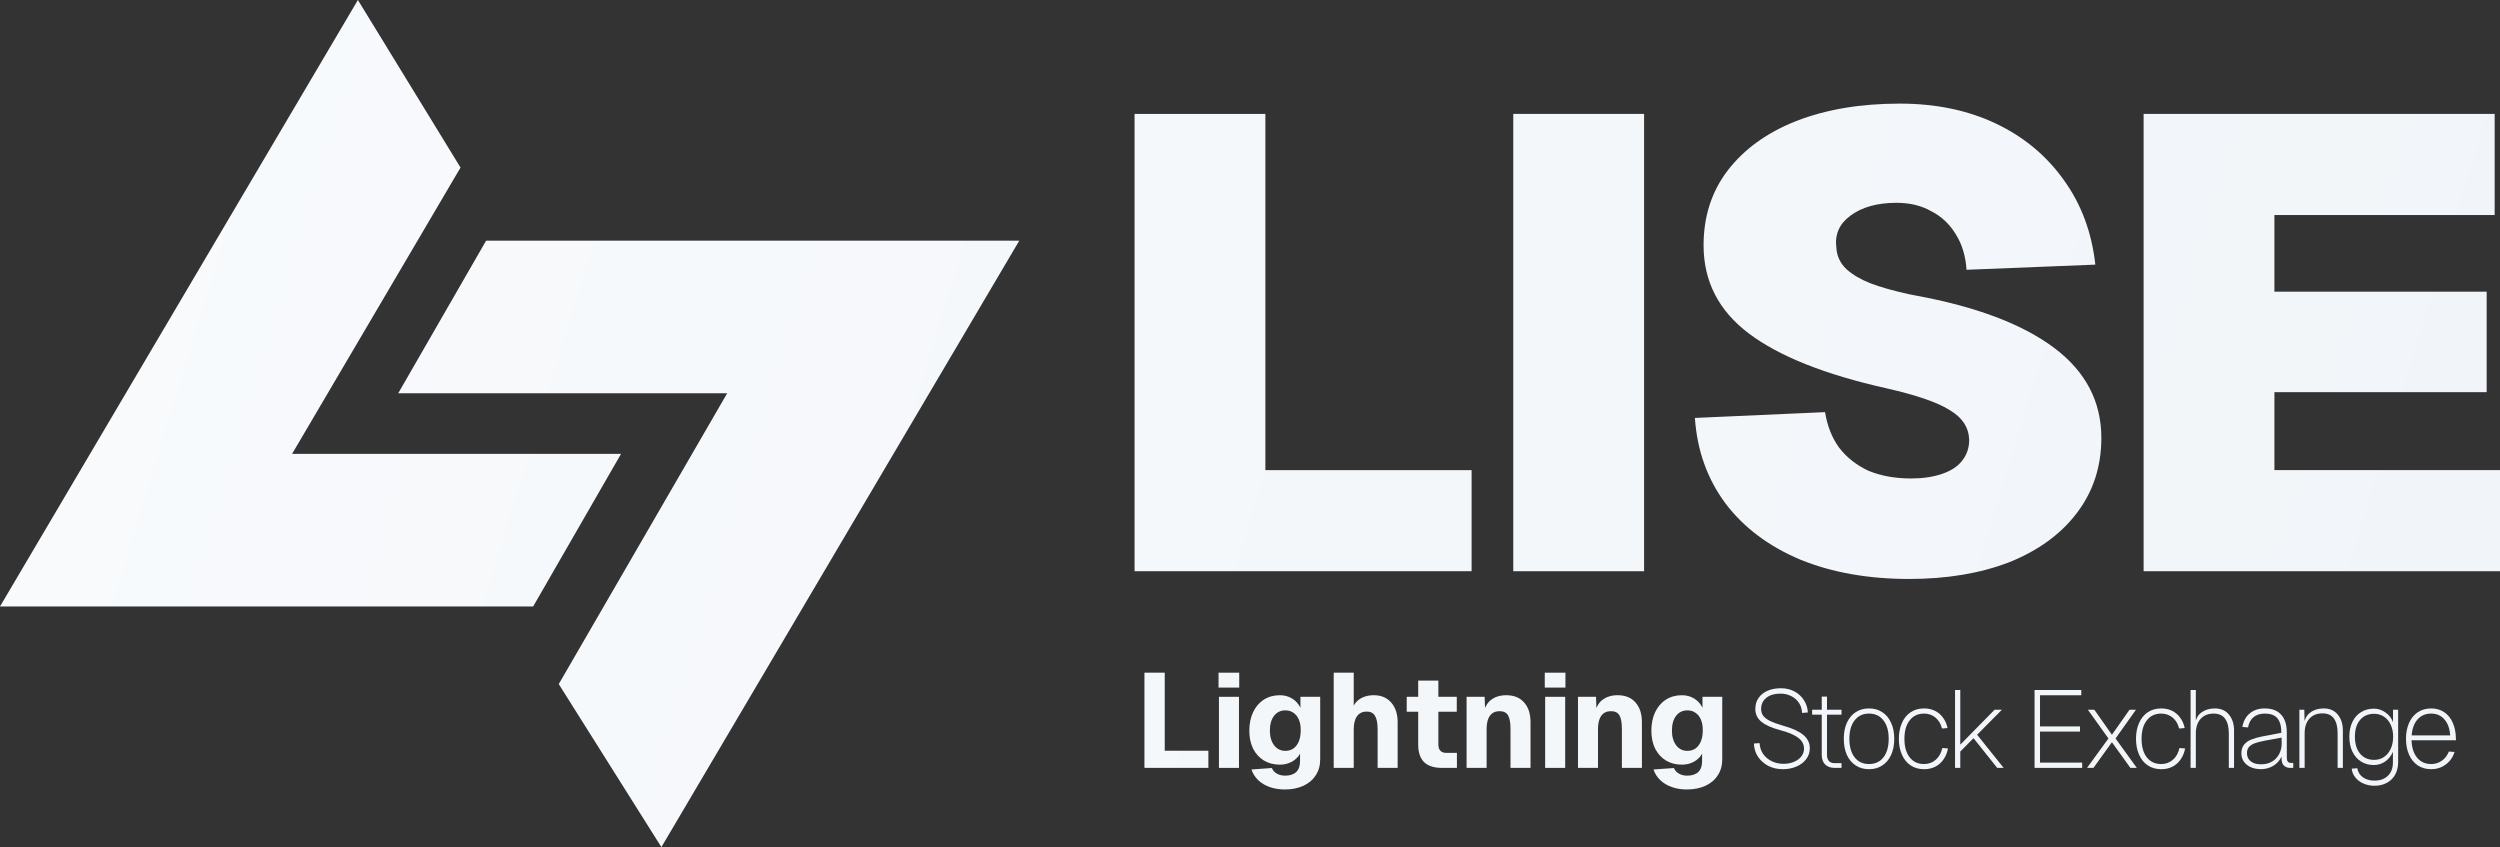
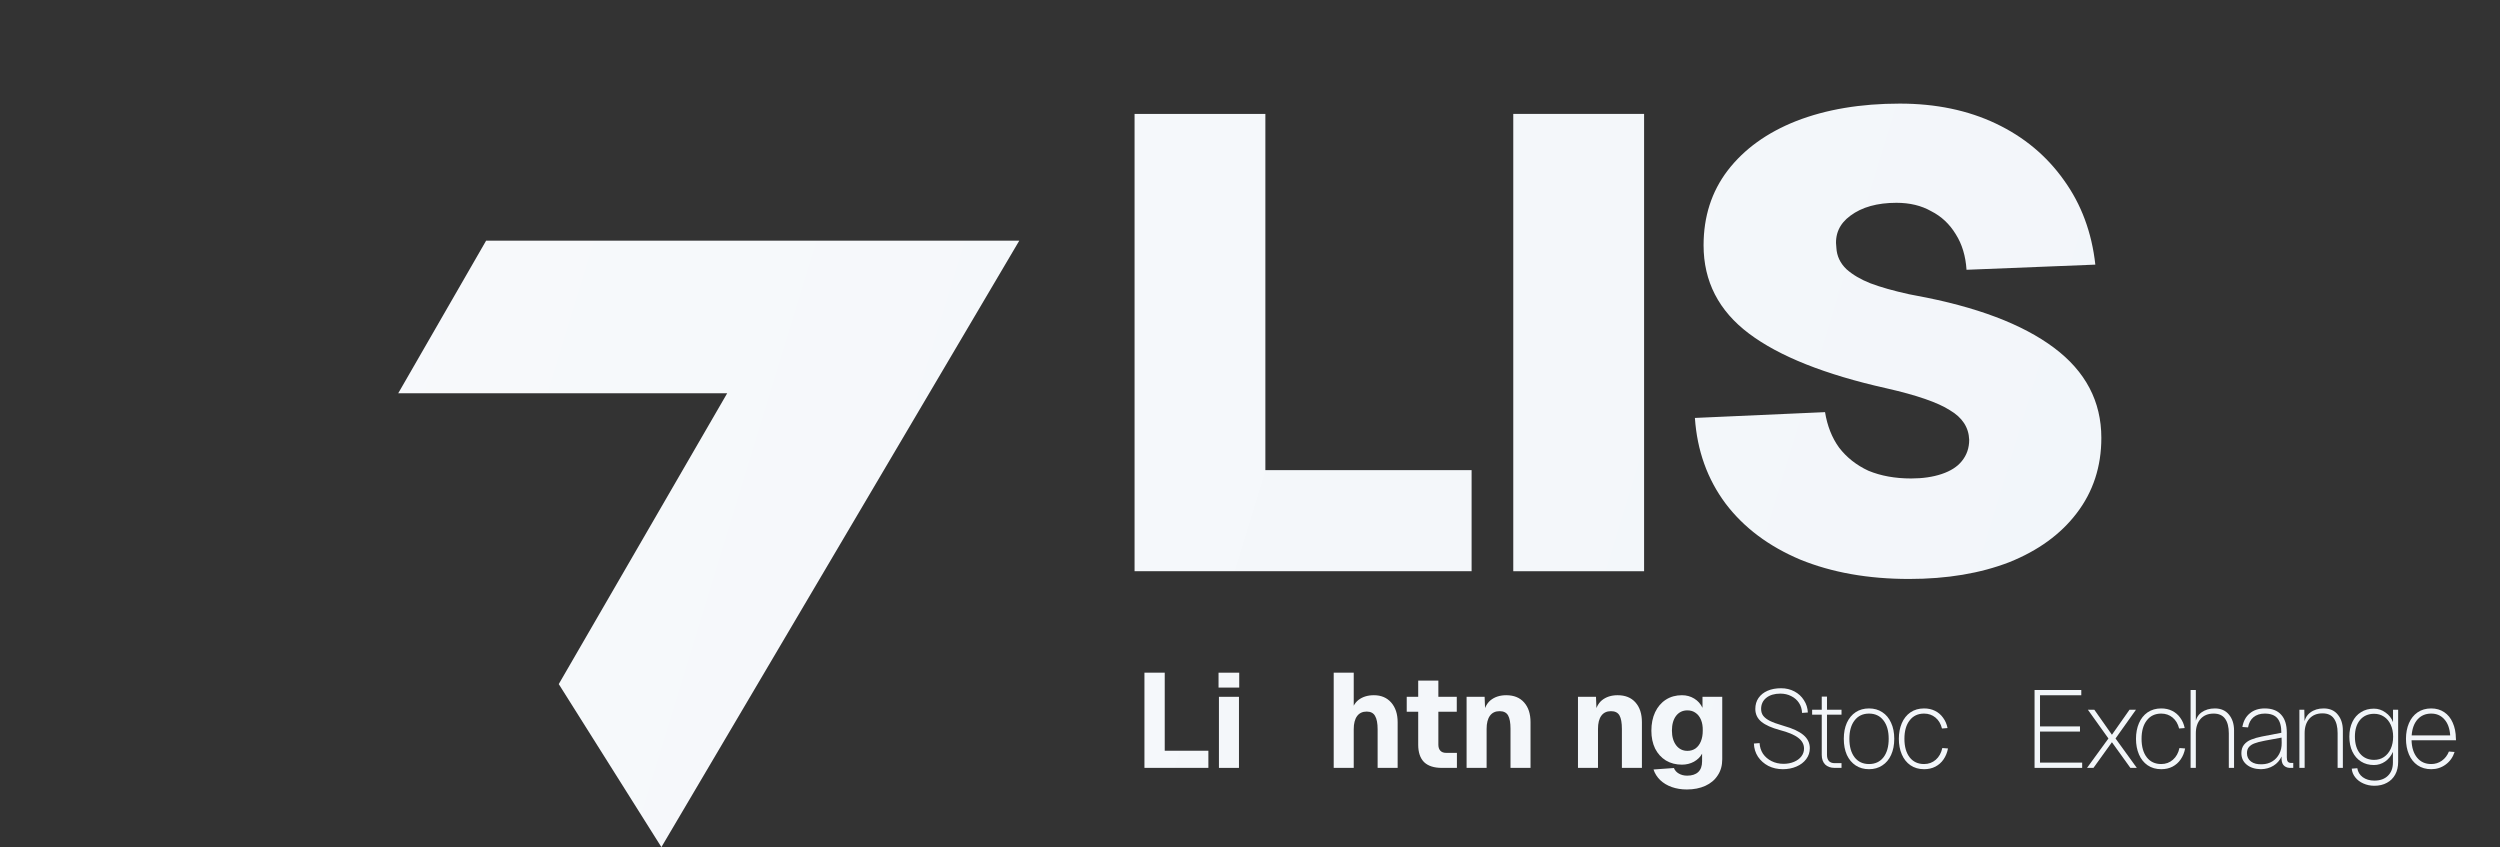
<svg xmlns="http://www.w3.org/2000/svg" width="242" height="82" viewBox="0 0 242 82" fill="none">
  <rect x="0" y="0" width="242" height="82" fill="#333333" stroke="none" />
-   <path d="M60.118 43.933H28.275L44.579 16.22L34.644 0L0 58.705H51.61L60.118 43.933Z" fill="url(#paint0_linear_5272_8756)" />
  <path d="M38.549 38.067H70.392L54.088 66.219L64.023 82L98.667 23.295L47.057 23.295L38.549 38.067Z" fill="url(#paint1_linear_5272_8756)" />
  <path d="M110.782 65.116H112.746V73.799L111.661 72.67H116.971V74.331H110.782V65.116Z" fill="url(#paint2_linear_5272_8756)" />
  <path d="M119.932 67.452V74.331H117.993V67.452H119.932ZM119.957 65.116V66.557H117.955V65.116H119.957Z" fill="url(#paint3_linear_5272_8756)" />
-   <path d="M123.893 74.019C123.308 74.019 122.791 73.885 122.343 73.617C121.895 73.34 121.546 72.955 121.296 72.462C121.055 71.96 120.934 71.385 120.934 70.736C120.934 70.061 121.055 69.464 121.296 68.945C121.546 68.417 121.895 68.01 122.343 67.725C122.791 67.439 123.308 67.297 123.893 67.297C124.333 67.297 124.729 67.405 125.082 67.621C125.435 67.837 125.702 68.136 125.883 68.517V67.452H127.795V73.5C127.795 74.106 127.649 74.625 127.356 75.058C127.072 75.499 126.671 75.836 126.154 76.07C125.638 76.304 125.043 76.421 124.371 76.421C123.846 76.421 123.359 76.343 122.911 76.187C122.472 76.031 122.097 75.806 121.787 75.512C121.486 75.218 121.27 74.876 121.141 74.487L123.118 74.344C123.204 74.569 123.359 74.746 123.583 74.876C123.816 75.014 124.087 75.084 124.397 75.084C124.862 75.084 125.22 74.967 125.47 74.733C125.719 74.5 125.844 74.154 125.844 73.695V72.955C125.672 73.275 125.409 73.535 125.056 73.734C124.703 73.924 124.315 74.019 123.893 74.019ZM122.924 70.723C122.924 71.311 123.062 71.787 123.338 72.151C123.613 72.505 123.975 72.683 124.423 72.683C124.725 72.683 124.987 72.605 125.211 72.449C125.435 72.285 125.607 72.055 125.728 71.761C125.849 71.467 125.909 71.121 125.909 70.723C125.918 70.325 125.862 69.979 125.741 69.685C125.62 69.391 125.448 69.165 125.224 69.01C125 68.845 124.733 68.763 124.423 68.763C123.967 68.763 123.6 68.941 123.325 69.295C123.058 69.65 122.924 70.126 122.924 70.723Z" fill="url(#paint4_linear_5272_8756)" />
  <path d="M131.041 65.116V69.062L130.757 69.23C130.86 68.547 131.11 68.054 131.506 67.751C131.902 67.448 132.398 67.297 132.992 67.297C133.698 67.297 134.258 67.535 134.672 68.01C135.085 68.486 135.292 69.118 135.292 69.905V74.331H133.354V70.593C133.354 70.013 133.272 69.585 133.108 69.308C132.953 69.023 132.682 68.88 132.294 68.88C131.89 68.88 131.579 69.027 131.364 69.321C131.149 69.615 131.041 70.039 131.041 70.593V74.331H129.103V65.116H131.041Z" fill="url(#paint5_linear_5272_8756)" />
  <path d="M139.233 65.882V72.086C139.233 72.337 139.297 72.531 139.427 72.67C139.556 72.808 139.741 72.877 139.982 72.877H141.029V74.331H139.569C138.811 74.331 138.238 74.145 137.85 73.773C137.471 73.392 137.282 72.83 137.282 72.086V65.882H139.233ZM141.016 67.452V68.893H136.171V67.452H141.016Z" fill="url(#paint6_linear_5272_8756)" />
  <path d="M143.711 67.452L143.788 69.464L143.543 69.386C143.637 68.651 143.883 68.119 144.279 67.79C144.684 67.461 145.192 67.297 145.804 67.297C146.545 67.297 147.122 67.53 147.535 67.998C147.949 68.465 148.155 69.101 148.155 69.905V74.331H146.217V70.554C146.217 69.966 146.14 69.533 145.985 69.256C145.83 68.98 145.554 68.841 145.158 68.841C144.753 68.841 144.443 68.988 144.227 69.282C144.012 69.576 143.904 70.001 143.904 70.554V74.331H141.966V67.452H143.711Z" fill="url(#paint7_linear_5272_8756)" />
-   <path d="M151.51 67.452V74.331H149.571V67.452H151.51ZM151.535 65.116V66.557H149.533V65.116H151.535Z" fill="url(#paint8_linear_5272_8756)" />
  <path d="M154.492 67.452L154.569 69.464L154.324 69.386C154.419 68.651 154.664 68.119 155.06 67.79C155.465 67.461 155.974 67.297 156.585 67.297C157.326 67.297 157.903 67.53 158.316 67.998C158.73 68.465 158.937 69.101 158.937 69.905V74.331H156.999V70.554C156.999 69.966 156.921 69.533 156.766 69.256C156.611 68.98 156.335 68.841 155.939 68.841C155.534 68.841 155.224 68.988 155.009 69.282C154.793 69.576 154.686 70.001 154.686 70.554V74.331H152.748V67.452H154.492Z" fill="url(#paint9_linear_5272_8756)" />
  <path d="M162.811 74.019C162.226 74.019 161.709 73.885 161.261 73.617C160.813 73.34 160.464 72.955 160.214 72.462C159.973 71.96 159.853 71.385 159.853 70.736C159.853 70.061 159.973 69.464 160.214 68.945C160.464 68.417 160.813 68.01 161.261 67.725C161.709 67.439 162.226 67.297 162.811 67.297C163.251 67.297 163.647 67.405 164 67.621C164.353 67.837 164.62 68.136 164.801 68.517V67.452H166.713V73.5C166.713 74.106 166.567 74.625 166.274 75.058C165.99 75.499 165.589 75.836 165.072 76.07C164.556 76.304 163.961 76.421 163.289 76.421C162.764 76.421 162.277 76.343 161.829 76.187C161.39 76.031 161.015 75.806 160.705 75.512C160.404 75.218 160.188 74.876 160.059 74.487L162.036 74.344C162.122 74.569 162.277 74.746 162.501 74.876C162.734 75.014 163.005 75.084 163.315 75.084C163.78 75.084 164.138 74.967 164.388 74.733C164.637 74.5 164.762 74.154 164.762 73.695V72.955C164.59 73.275 164.327 73.535 163.974 73.734C163.621 73.924 163.233 74.019 162.811 74.019ZM161.842 70.723C161.842 71.311 161.98 71.787 162.256 72.151C162.531 72.505 162.893 72.683 163.341 72.683C163.643 72.683 163.905 72.605 164.129 72.449C164.353 72.285 164.525 72.055 164.646 71.761C164.767 71.467 164.827 71.121 164.827 70.723C164.836 70.325 164.78 69.979 164.659 69.685C164.538 69.391 164.366 69.165 164.142 69.01C163.918 68.845 163.651 68.763 163.341 68.763C162.885 68.763 162.518 68.941 162.243 69.295C161.976 69.65 161.842 70.126 161.842 70.723Z" fill="url(#paint10_linear_5272_8756)" />
  <path d="M170.327 71.931C170.349 72.313 170.458 72.657 170.655 72.961C170.86 73.258 171.134 73.496 171.48 73.673C171.832 73.85 172.22 73.938 172.643 73.938C173.016 73.938 173.354 73.874 173.658 73.747C173.961 73.62 174.197 73.446 174.366 73.227C174.542 73 174.63 72.745 174.63 72.462C174.63 72.052 174.443 71.705 174.07 71.421C173.696 71.131 173.101 70.88 172.283 70.668C171.494 70.455 170.902 70.19 170.507 69.871C170.113 69.545 169.915 69.131 169.915 68.629C169.915 68.218 170.017 67.864 170.222 67.567C170.433 67.262 170.726 67.029 171.099 66.866C171.473 66.703 171.91 66.622 172.41 66.622C172.882 66.622 173.312 66.724 173.7 66.93C174.087 67.135 174.394 67.418 174.62 67.779C174.852 68.133 174.979 68.53 175 68.969L174.44 69.011C174.426 68.643 174.327 68.321 174.144 68.045C173.961 67.761 173.71 67.542 173.393 67.386C173.083 67.224 172.731 67.142 172.336 67.142C171.772 67.142 171.321 67.277 170.983 67.546C170.645 67.815 170.476 68.176 170.476 68.629C170.476 68.891 170.546 69.114 170.687 69.298C170.835 69.482 171.05 69.644 171.332 69.786C171.621 69.928 172.008 70.069 172.495 70.211C172.558 70.225 172.625 70.246 172.696 70.275C173.527 70.508 174.151 70.798 174.567 71.145C174.982 71.492 175.19 71.921 175.19 72.43C175.19 72.82 175.074 73.17 174.842 73.481C174.609 73.793 174.292 74.034 173.89 74.204C173.495 74.373 173.058 74.458 172.579 74.458C172.065 74.458 171.596 74.352 171.173 74.14C170.757 73.92 170.423 73.623 170.169 73.248C169.922 72.866 169.792 72.441 169.778 71.974L170.327 71.931Z" fill="url(#paint11_linear_5272_8756)" />
  <path d="M176.853 67.429V73.078C176.853 73.333 176.916 73.531 177.043 73.673C177.17 73.807 177.353 73.874 177.593 73.874H178.259V74.331H177.593C177.205 74.331 176.899 74.221 176.673 74.002C176.455 73.775 176.345 73.467 176.345 73.078V67.429H176.853ZM178.259 68.703V69.181H175.415V68.703H178.259Z" fill="url(#paint12_linear_5272_8756)" />
  <path d="M180.922 74.458C180.429 74.458 179.999 74.338 179.633 74.097C179.266 73.857 178.981 73.517 178.776 73.078C178.579 72.632 178.48 72.112 178.48 71.517C178.48 70.922 178.579 70.406 178.776 69.967C178.981 69.521 179.266 69.177 179.633 68.937C179.999 68.696 180.429 68.576 180.922 68.576C181.409 68.576 181.835 68.696 182.201 68.937C182.575 69.177 182.86 69.521 183.058 69.967C183.262 70.406 183.364 70.922 183.364 71.517C183.364 72.112 183.262 72.632 183.058 73.078C182.86 73.517 182.575 73.857 182.201 74.097C181.835 74.338 181.409 74.458 180.922 74.458ZM180.922 73.959C181.514 73.959 181.979 73.743 182.318 73.311C182.656 72.873 182.825 72.274 182.825 71.517C182.825 70.76 182.656 70.165 182.318 69.733C181.979 69.294 181.514 69.075 180.922 69.075C180.33 69.075 179.865 69.294 179.527 69.733C179.189 70.165 179.019 70.76 179.019 71.517C179.019 72.274 179.189 72.873 179.527 73.311C179.865 73.743 180.33 73.959 180.922 73.959Z" fill="url(#paint13_linear_5272_8756)" />
  <path d="M187.984 70.519C187.871 70.066 187.66 69.712 187.35 69.457C187.04 69.202 186.673 69.075 186.25 69.075C185.658 69.075 185.193 69.294 184.855 69.733C184.517 70.165 184.348 70.76 184.348 71.517C184.348 72.274 184.517 72.873 184.855 73.311C185.193 73.743 185.658 73.959 186.25 73.959C186.687 73.959 187.064 73.821 187.382 73.545C187.699 73.269 187.91 72.89 188.016 72.409L188.566 72.451C188.488 72.855 188.344 73.209 188.132 73.513C187.928 73.811 187.663 74.044 187.339 74.214C187.022 74.377 186.659 74.458 186.25 74.458C185.743 74.458 185.303 74.331 184.929 74.076C184.563 73.821 184.284 73.471 184.094 73.025C183.904 72.579 183.808 72.076 183.808 71.517C183.808 70.958 183.904 70.455 184.094 70.009C184.284 69.563 184.563 69.213 184.929 68.958C185.303 68.703 185.743 68.576 186.25 68.576C186.645 68.576 186.997 68.653 187.308 68.809C187.625 68.965 187.885 69.188 188.09 69.478C188.301 69.761 188.446 70.094 188.523 70.476L187.984 70.519Z" fill="url(#paint14_linear_5272_8756)" />
-   <path d="M189.756 66.792V72.08L193.075 68.703H193.783L191.384 71.124L193.953 74.331H193.329L191.035 71.453L189.756 72.749V74.331H189.248V66.792H189.756Z" fill="url(#paint15_linear_5272_8756)" />
  <path d="M201.469 66.792V67.301H197.473V70.317H201.342V70.816H197.473V73.821H201.554V74.331H196.945V66.792H201.469Z" fill="url(#paint16_linear_5272_8756)" />
  <path d="M206.76 68.703L204.783 71.485L206.844 74.331H206.221L204.434 71.846L202.647 74.331H202.024L204.096 71.485L202.108 68.703H202.732L204.434 71.124L206.136 68.703H206.76Z" fill="url(#paint17_linear_5272_8756)" />
  <path d="M210.939 70.519C210.827 70.066 210.615 69.712 210.305 69.457C209.995 69.202 209.629 69.075 209.206 69.075C208.614 69.075 208.149 69.294 207.81 69.733C207.472 70.165 207.303 70.76 207.303 71.517C207.303 72.274 207.472 72.873 207.81 73.311C208.149 73.743 208.614 73.959 209.206 73.959C209.643 73.959 210.02 73.821 210.337 73.545C210.654 73.269 210.865 72.89 210.971 72.409L211.521 72.451C211.443 72.855 211.299 73.209 211.087 73.513C210.883 73.811 210.619 74.044 210.295 74.214C209.977 74.377 209.615 74.458 209.206 74.458C208.698 74.458 208.258 74.331 207.884 74.076C207.518 73.821 207.239 73.471 207.049 73.025C206.859 72.579 206.764 72.076 206.764 71.517C206.764 70.958 206.859 70.455 207.049 70.009C207.239 69.563 207.518 69.213 207.884 68.958C208.258 68.703 208.698 68.576 209.206 68.576C209.6 68.576 209.953 68.653 210.263 68.809C210.58 68.965 210.841 69.188 211.045 69.478C211.257 69.761 211.401 70.094 211.479 70.476L210.939 70.519Z" fill="url(#paint18_linear_5272_8756)" />
  <path d="M212.556 66.792V70.147L212.493 70.094C212.549 69.591 212.753 69.213 213.106 68.958C213.465 68.703 213.895 68.576 214.396 68.576C214.981 68.576 215.435 68.774 215.759 69.17C216.091 69.567 216.256 70.08 216.256 70.71V74.331H215.749V70.986C215.749 70.377 215.629 69.906 215.389 69.574C215.15 69.241 214.78 69.075 214.279 69.075C213.744 69.075 213.321 69.248 213.011 69.595C212.708 69.942 212.556 70.406 212.556 70.986V74.331H212.049V66.792H212.556Z" fill="url(#paint19_linear_5272_8756)" />
  <path d="M217.061 70.37C217.16 69.804 217.399 69.365 217.78 69.053C218.16 68.735 218.643 68.576 219.228 68.576C219.926 68.576 220.454 68.777 220.814 69.181C221.18 69.577 221.364 70.161 221.364 70.933V73.311C221.364 73.503 221.395 73.641 221.459 73.726C221.529 73.811 221.638 73.853 221.786 73.853H221.987V74.331H221.607C221.36 74.31 221.166 74.214 221.025 74.044C220.891 73.874 220.835 73.602 220.856 73.227C220.687 73.602 220.426 73.899 220.074 74.119C219.721 74.338 219.316 74.451 218.858 74.458C218.294 74.451 217.836 74.306 217.484 74.023C217.139 73.74 216.966 73.368 216.966 72.908C216.966 72.575 217.05 72.303 217.22 72.09C217.396 71.871 217.628 71.705 217.917 71.591C218.206 71.471 218.552 71.372 218.953 71.294L220.835 70.933C220.835 70.289 220.705 69.818 220.444 69.521C220.19 69.223 219.785 69.075 219.228 69.075C218.784 69.075 218.421 69.192 218.139 69.425C217.864 69.652 217.688 69.981 217.611 70.413L217.061 70.37ZM217.505 72.908C217.505 73.248 217.635 73.517 217.896 73.715C218.157 73.913 218.516 74.002 218.974 73.981C219.341 73.973 219.669 73.881 219.958 73.704C220.247 73.528 220.472 73.283 220.634 72.972C220.796 72.66 220.874 72.306 220.867 71.91L220.856 71.4L219.292 71.687C219.221 71.701 219.154 71.715 219.091 71.729C218.759 71.793 218.481 71.867 218.256 71.952C218.03 72.03 217.847 72.147 217.706 72.303C217.572 72.451 217.505 72.653 217.505 72.908Z" fill="url(#paint20_linear_5272_8756)" />
  <path d="M223.057 68.703L223.089 70.211L223.015 70.168C223.071 69.638 223.275 69.241 223.628 68.979C223.98 68.71 224.414 68.576 224.928 68.576C225.527 68.576 225.985 68.777 226.302 69.181C226.627 69.577 226.789 70.087 226.789 70.71V74.331H226.281V70.965C226.281 70.356 226.161 69.885 225.922 69.552C225.689 69.22 225.319 69.053 224.812 69.053C224.276 69.053 223.853 69.227 223.543 69.574C223.24 69.921 223.089 70.384 223.089 70.965V74.331H222.581V68.703H223.057Z" fill="url(#paint21_linear_5272_8756)" />
  <path d="M229.794 74.055C229.322 74.055 228.906 73.942 228.547 73.715C228.187 73.489 227.909 73.17 227.712 72.759C227.514 72.342 227.416 71.857 227.416 71.305C227.416 70.767 227.514 70.292 227.712 69.882C227.909 69.471 228.187 69.156 228.547 68.937C228.906 68.71 229.322 68.597 229.794 68.597C230.203 68.597 230.577 68.721 230.915 68.969C231.26 69.209 231.503 69.521 231.644 69.903V68.703H232.141V73.747C232.141 74.221 232.046 74.632 231.856 74.979C231.665 75.326 231.398 75.591 231.052 75.775C230.707 75.966 230.302 76.062 229.837 76.062C229.449 76.062 229.093 75.987 228.769 75.839C228.445 75.697 228.184 75.499 227.987 75.244C227.789 74.996 227.676 74.717 227.648 74.405L228.187 74.363C228.244 74.724 228.42 75.014 228.716 75.234C229.019 75.453 229.393 75.563 229.837 75.563C230.393 75.563 230.83 75.407 231.147 75.096C231.472 74.784 231.634 74.356 231.634 73.811V72.781C231.465 73.17 231.214 73.481 230.883 73.715C230.552 73.942 230.189 74.055 229.794 74.055ZM227.955 71.305C227.955 71.998 228.12 72.547 228.452 72.951C228.79 73.354 229.245 73.556 229.815 73.556C230.175 73.556 230.492 73.464 230.767 73.28C231.049 73.088 231.267 72.823 231.422 72.483C231.577 72.144 231.655 71.751 231.655 71.305C231.655 70.873 231.577 70.49 231.422 70.158C231.267 69.818 231.049 69.556 230.767 69.372C230.492 69.188 230.175 69.096 229.815 69.096C229.245 69.096 228.79 69.294 228.452 69.691C228.12 70.087 227.955 70.625 227.955 71.305Z" fill="url(#paint22_linear_5272_8756)" />
  <path d="M232.899 71.517C232.899 70.958 232.994 70.455 233.184 70.009C233.374 69.563 233.653 69.213 234.019 68.958C234.393 68.703 234.833 68.576 235.341 68.576C235.82 68.576 236.239 68.696 236.599 68.937C236.958 69.177 237.233 69.517 237.423 69.956C237.621 70.395 237.723 70.901 237.73 71.475L237.74 71.655H233.438C233.459 72.37 233.639 72.933 233.977 73.343C234.315 73.754 234.77 73.959 235.341 73.959C235.721 73.959 236.063 73.853 236.366 73.641C236.676 73.421 236.905 73.124 237.053 72.749L237.603 72.791C237.441 73.301 237.152 73.708 236.736 74.012C236.327 74.31 235.862 74.458 235.341 74.458C234.833 74.458 234.393 74.331 234.019 74.076C233.653 73.821 233.374 73.471 233.184 73.025C232.994 72.579 232.899 72.076 232.899 71.517ZM237.18 71.188C237.131 70.508 236.941 69.988 236.609 69.627C236.285 69.259 235.862 69.075 235.341 69.075C234.798 69.075 234.358 69.262 234.019 69.638C233.688 70.013 233.498 70.529 233.448 71.188H237.18Z" fill="url(#paint23_linear_5272_8756)" />
  <path d="M109.826 11.026H122.488V52.739L115.253 45.506H142.451V55.295H109.826V11.026Z" fill="url(#paint24_linear_5272_8756)" />
  <path d="M159.148 11.026V55.295H146.485V11.026H159.148Z" fill="url(#paint25_linear_5272_8756)" />
  <path d="M176.664 39.895C176.879 41.225 177.331 42.368 178.02 43.324C178.753 44.28 179.7 45.028 180.863 45.568C182.069 46.067 183.447 46.316 184.998 46.316C186.117 46.316 187.108 46.171 187.969 45.88C188.831 45.589 189.477 45.173 189.907 44.633C190.381 44.051 190.618 43.365 190.618 42.575C190.575 41.37 189.95 40.414 188.745 39.707C187.582 38.959 185.536 38.253 182.607 37.587C176.664 36.257 172.228 34.491 169.299 32.288C166.37 30.085 164.906 27.237 164.906 23.746C164.906 20.961 165.681 18.55 167.232 16.513C168.825 14.435 171.043 12.835 173.886 11.712C176.771 10.59 180.109 10.029 183.899 10.029C187.388 10.029 190.489 10.673 193.202 11.962C195.916 13.25 198.112 15.079 199.792 17.448C201.471 19.776 202.484 22.499 202.828 25.616L190.36 26.115C190.273 24.785 189.929 23.642 189.326 22.686C188.723 21.688 187.926 20.94 186.936 20.441C185.988 19.901 184.868 19.631 183.576 19.631C181.724 19.631 180.238 20.046 179.119 20.878C178.042 21.668 177.59 22.707 177.762 23.995C177.805 24.785 178.128 25.471 178.731 26.053C179.334 26.593 180.109 27.05 181.057 27.424C182.047 27.799 183.296 28.152 184.804 28.484C185.019 28.526 185.234 28.567 185.45 28.609C191.307 29.69 195.765 31.373 198.823 33.66C201.881 35.946 203.41 38.855 203.41 42.389C203.41 45.173 202.613 47.605 201.019 49.684C199.469 51.72 197.294 53.3 194.494 54.422C191.695 55.503 188.465 56.043 184.804 56.043C180.841 56.043 177.331 55.42 174.273 54.173C171.215 52.884 168.804 51.076 167.038 48.748C165.272 46.379 164.281 43.615 164.066 40.456L176.664 39.895Z" fill="url(#paint26_linear_5272_8756)" />
-   <path d="M241.483 11.026V20.815H220.164V28.235H240.708V37.962H220.164V45.506H242V55.295H207.502V11.026H241.483Z" fill="url(#paint27_linear_5272_8756)" />
  <defs>
    <linearGradient id="paint0_linear_5272_8756" x1="-9.30369e-07" y1="35.26" x2="229.801" y2="105.508" gradientUnits="userSpaceOnUse">
      <stop stop-color="#F8FAFC" />
      <stop offset="1" stop-color="#F1F5F9" />
    </linearGradient>
    <linearGradient id="paint1_linear_5272_8756" x1="-9.30369e-07" y1="35.26" x2="229.801" y2="105.508" gradientUnits="userSpaceOnUse">
      <stop stop-color="#F8FAFC" />
      <stop offset="1" stop-color="#F1F5F9" />
    </linearGradient>
    <linearGradient id="paint2_linear_5272_8756" x1="-9.30369e-07" y1="35.26" x2="229.801" y2="105.508" gradientUnits="userSpaceOnUse">
      <stop stop-color="#F8FAFC" />
      <stop offset="1" stop-color="#F1F5F9" />
    </linearGradient>
    <linearGradient id="paint3_linear_5272_8756" x1="-9.30369e-07" y1="35.26" x2="229.801" y2="105.508" gradientUnits="userSpaceOnUse">
      <stop stop-color="#F8FAFC" />
      <stop offset="1" stop-color="#F1F5F9" />
    </linearGradient>
    <linearGradient id="paint4_linear_5272_8756" x1="-9.30369e-07" y1="35.26" x2="229.801" y2="105.508" gradientUnits="userSpaceOnUse">
      <stop stop-color="#F8FAFC" />
      <stop offset="1" stop-color="#F1F5F9" />
    </linearGradient>
    <linearGradient id="paint5_linear_5272_8756" x1="-9.30369e-07" y1="35.26" x2="229.801" y2="105.508" gradientUnits="userSpaceOnUse">
      <stop stop-color="#F8FAFC" />
      <stop offset="1" stop-color="#F1F5F9" />
    </linearGradient>
    <linearGradient id="paint6_linear_5272_8756" x1="-9.30369e-07" y1="35.26" x2="229.801" y2="105.508" gradientUnits="userSpaceOnUse">
      <stop stop-color="#F8FAFC" />
      <stop offset="1" stop-color="#F1F5F9" />
    </linearGradient>
    <linearGradient id="paint7_linear_5272_8756" x1="-9.30369e-07" y1="35.26" x2="229.801" y2="105.508" gradientUnits="userSpaceOnUse">
      <stop stop-color="#F8FAFC" />
      <stop offset="1" stop-color="#F1F5F9" />
    </linearGradient>
    <linearGradient id="paint8_linear_5272_8756" x1="-9.30369e-07" y1="35.26" x2="229.801" y2="105.508" gradientUnits="userSpaceOnUse">
      <stop stop-color="#F8FAFC" />
      <stop offset="1" stop-color="#F1F5F9" />
    </linearGradient>
    <linearGradient id="paint9_linear_5272_8756" x1="-9.30369e-07" y1="35.26" x2="229.801" y2="105.508" gradientUnits="userSpaceOnUse">
      <stop stop-color="#F8FAFC" />
      <stop offset="1" stop-color="#F1F5F9" />
    </linearGradient>
    <linearGradient id="paint10_linear_5272_8756" x1="-9.30369e-07" y1="35.26" x2="229.801" y2="105.508" gradientUnits="userSpaceOnUse">
      <stop stop-color="#F8FAFC" />
      <stop offset="1" stop-color="#F1F5F9" />
    </linearGradient>
    <linearGradient id="paint11_linear_5272_8756" x1="-9.30369e-07" y1="35.26" x2="229.801" y2="105.508" gradientUnits="userSpaceOnUse">
      <stop stop-color="#F8FAFC" />
      <stop offset="1" stop-color="#F1F5F9" />
    </linearGradient>
    <linearGradient id="paint12_linear_5272_8756" x1="-9.30369e-07" y1="35.26" x2="229.801" y2="105.508" gradientUnits="userSpaceOnUse">
      <stop stop-color="#F8FAFC" />
      <stop offset="1" stop-color="#F1F5F9" />
    </linearGradient>
    <linearGradient id="paint13_linear_5272_8756" x1="-9.30369e-07" y1="35.26" x2="229.801" y2="105.508" gradientUnits="userSpaceOnUse">
      <stop stop-color="#F8FAFC" />
      <stop offset="1" stop-color="#F1F5F9" />
    </linearGradient>
    <linearGradient id="paint14_linear_5272_8756" x1="-9.30369e-07" y1="35.26" x2="229.801" y2="105.508" gradientUnits="userSpaceOnUse">
      <stop stop-color="#F8FAFC" />
      <stop offset="1" stop-color="#F1F5F9" />
    </linearGradient>
    <linearGradient id="paint15_linear_5272_8756" x1="-9.30369e-07" y1="35.26" x2="229.801" y2="105.508" gradientUnits="userSpaceOnUse">
      <stop stop-color="#F8FAFC" />
      <stop offset="1" stop-color="#F1F5F9" />
    </linearGradient>
    <linearGradient id="paint16_linear_5272_8756" x1="-9.30369e-07" y1="35.26" x2="229.801" y2="105.508" gradientUnits="userSpaceOnUse">
      <stop stop-color="#F8FAFC" />
      <stop offset="1" stop-color="#F1F5F9" />
    </linearGradient>
    <linearGradient id="paint17_linear_5272_8756" x1="-9.30369e-07" y1="35.26" x2="229.801" y2="105.508" gradientUnits="userSpaceOnUse">
      <stop stop-color="#F8FAFC" />
      <stop offset="1" stop-color="#F1F5F9" />
    </linearGradient>
    <linearGradient id="paint18_linear_5272_8756" x1="-9.30369e-07" y1="35.26" x2="229.801" y2="105.508" gradientUnits="userSpaceOnUse">
      <stop stop-color="#F8FAFC" />
      <stop offset="1" stop-color="#F1F5F9" />
    </linearGradient>
    <linearGradient id="paint19_linear_5272_8756" x1="-9.30369e-07" y1="35.26" x2="229.801" y2="105.508" gradientUnits="userSpaceOnUse">
      <stop stop-color="#F8FAFC" />
      <stop offset="1" stop-color="#F1F5F9" />
    </linearGradient>
    <linearGradient id="paint20_linear_5272_8756" x1="-9.30369e-07" y1="35.26" x2="229.801" y2="105.508" gradientUnits="userSpaceOnUse">
      <stop stop-color="#F8FAFC" />
      <stop offset="1" stop-color="#F1F5F9" />
    </linearGradient>
    <linearGradient id="paint21_linear_5272_8756" x1="-9.30369e-07" y1="35.26" x2="229.801" y2="105.508" gradientUnits="userSpaceOnUse">
      <stop stop-color="#F8FAFC" />
      <stop offset="1" stop-color="#F1F5F9" />
    </linearGradient>
    <linearGradient id="paint22_linear_5272_8756" x1="-9.30369e-07" y1="35.26" x2="229.801" y2="105.508" gradientUnits="userSpaceOnUse">
      <stop stop-color="#F8FAFC" />
      <stop offset="1" stop-color="#F1F5F9" />
    </linearGradient>
    <linearGradient id="paint23_linear_5272_8756" x1="-9.30369e-07" y1="35.26" x2="229.801" y2="105.508" gradientUnits="userSpaceOnUse">
      <stop stop-color="#F8FAFC" />
      <stop offset="1" stop-color="#F1F5F9" />
    </linearGradient>
    <linearGradient id="paint24_linear_5272_8756" x1="-9.30369e-07" y1="35.26" x2="229.801" y2="105.508" gradientUnits="userSpaceOnUse">
      <stop stop-color="#F8FAFC" />
      <stop offset="1" stop-color="#F1F5F9" />
    </linearGradient>
    <linearGradient id="paint25_linear_5272_8756" x1="-9.30369e-07" y1="35.26" x2="229.801" y2="105.508" gradientUnits="userSpaceOnUse">
      <stop stop-color="#F8FAFC" />
      <stop offset="1" stop-color="#F1F5F9" />
    </linearGradient>
    <linearGradient id="paint26_linear_5272_8756" x1="-9.30369e-07" y1="35.26" x2="229.801" y2="105.508" gradientUnits="userSpaceOnUse">
      <stop stop-color="#F8FAFC" />
      <stop offset="1" stop-color="#F1F5F9" />
    </linearGradient>
    <linearGradient id="paint27_linear_5272_8756" x1="-9.30369e-07" y1="35.26" x2="229.801" y2="105.508" gradientUnits="userSpaceOnUse">
      <stop stop-color="#F8FAFC" />
      <stop offset="1" stop-color="#F1F5F9" />
    </linearGradient>
  </defs>
</svg>